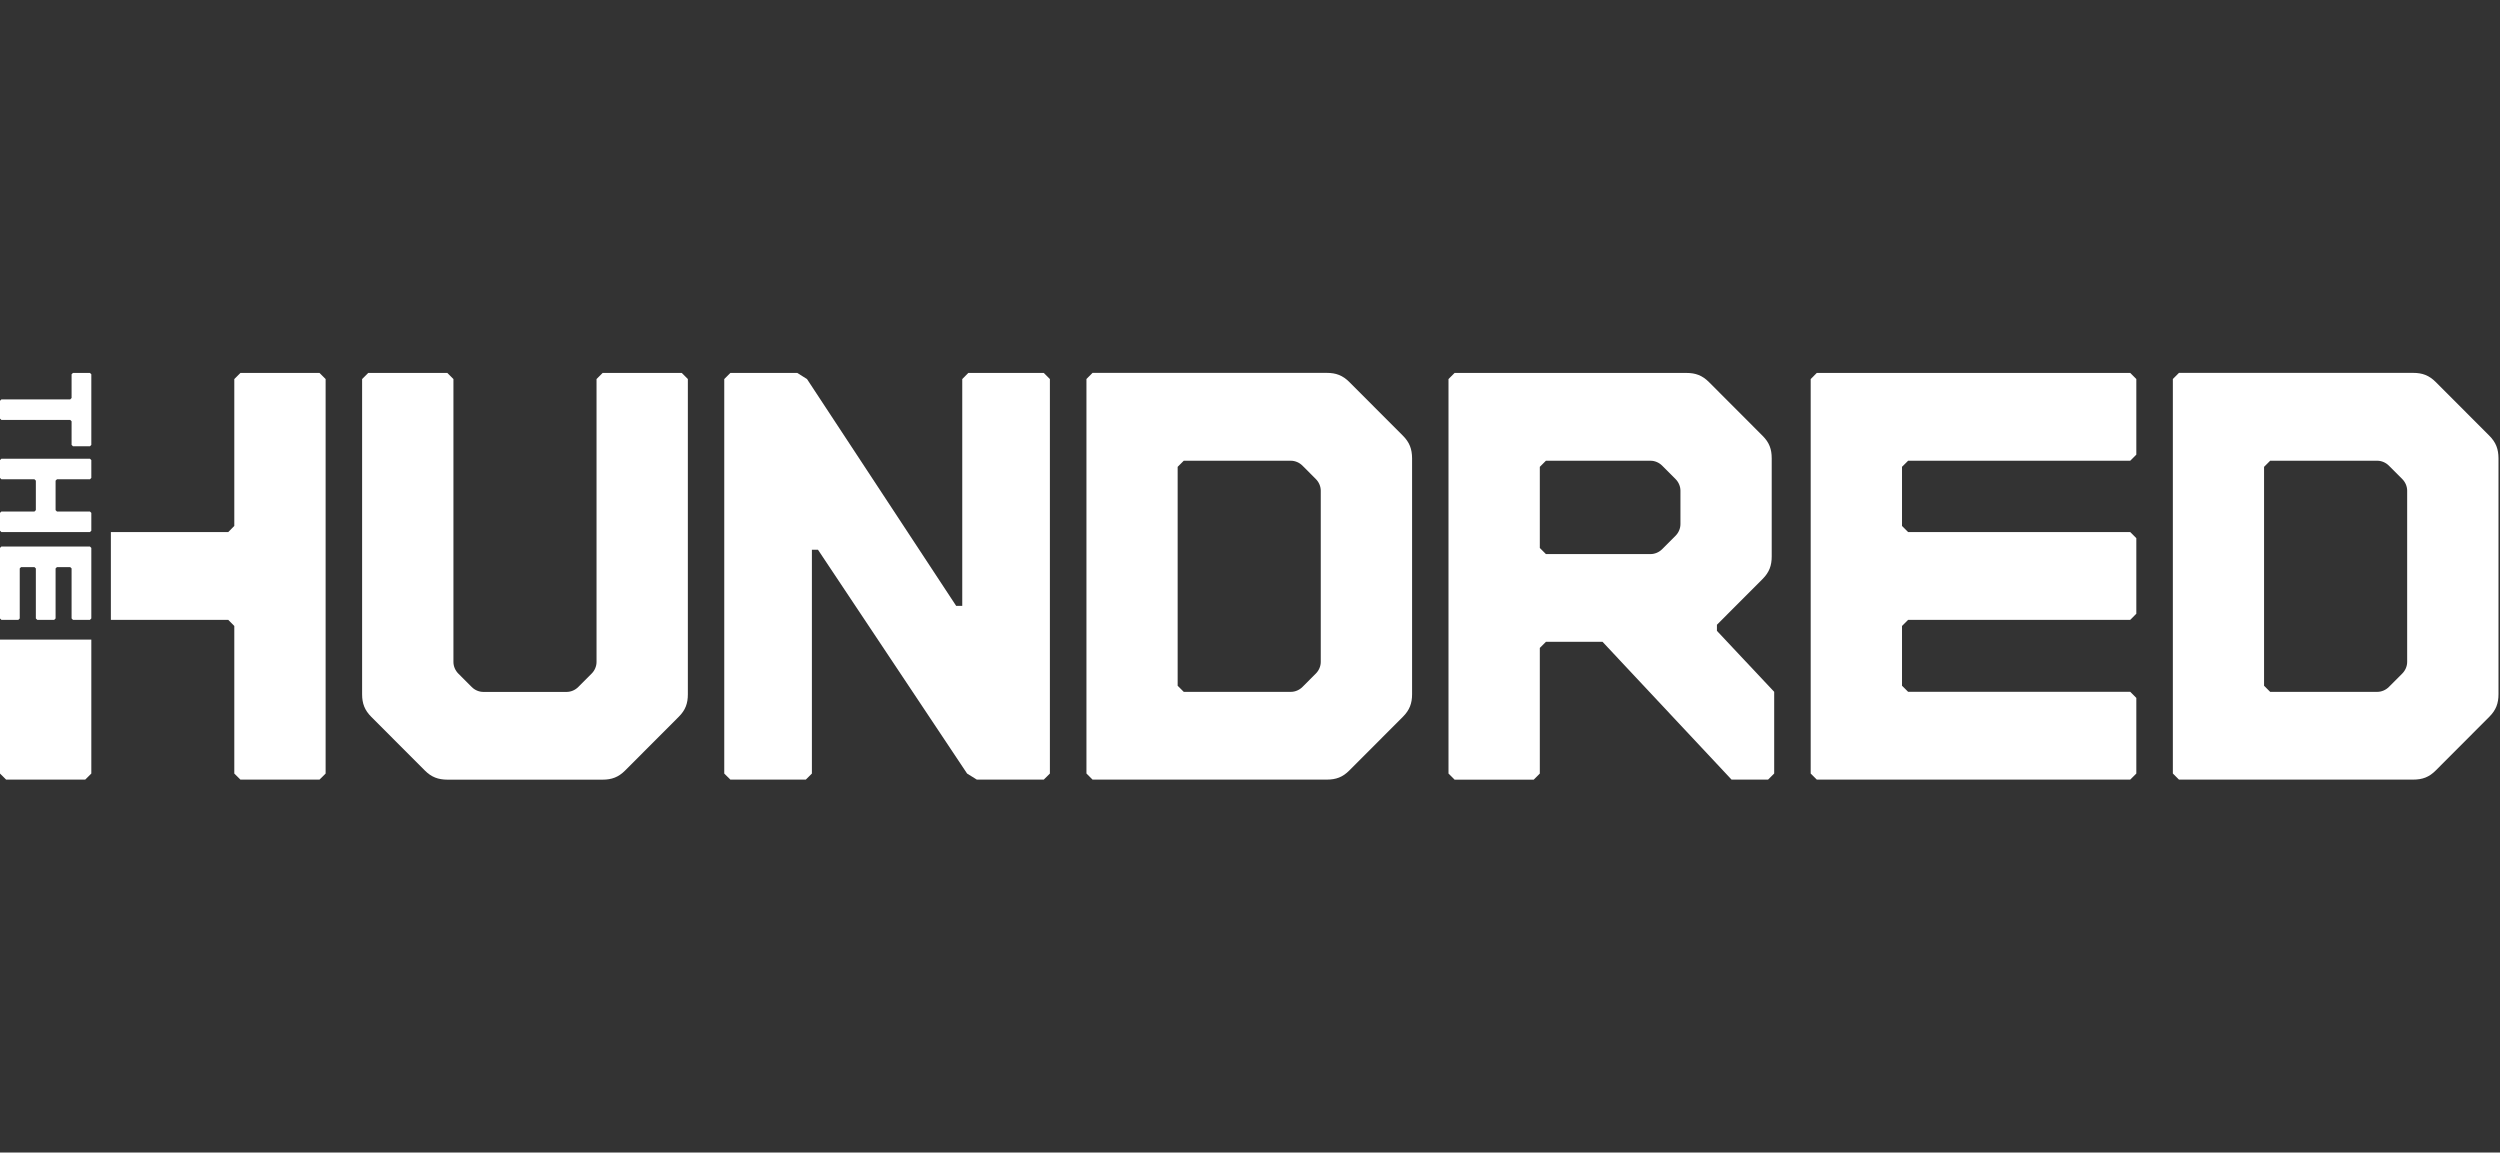
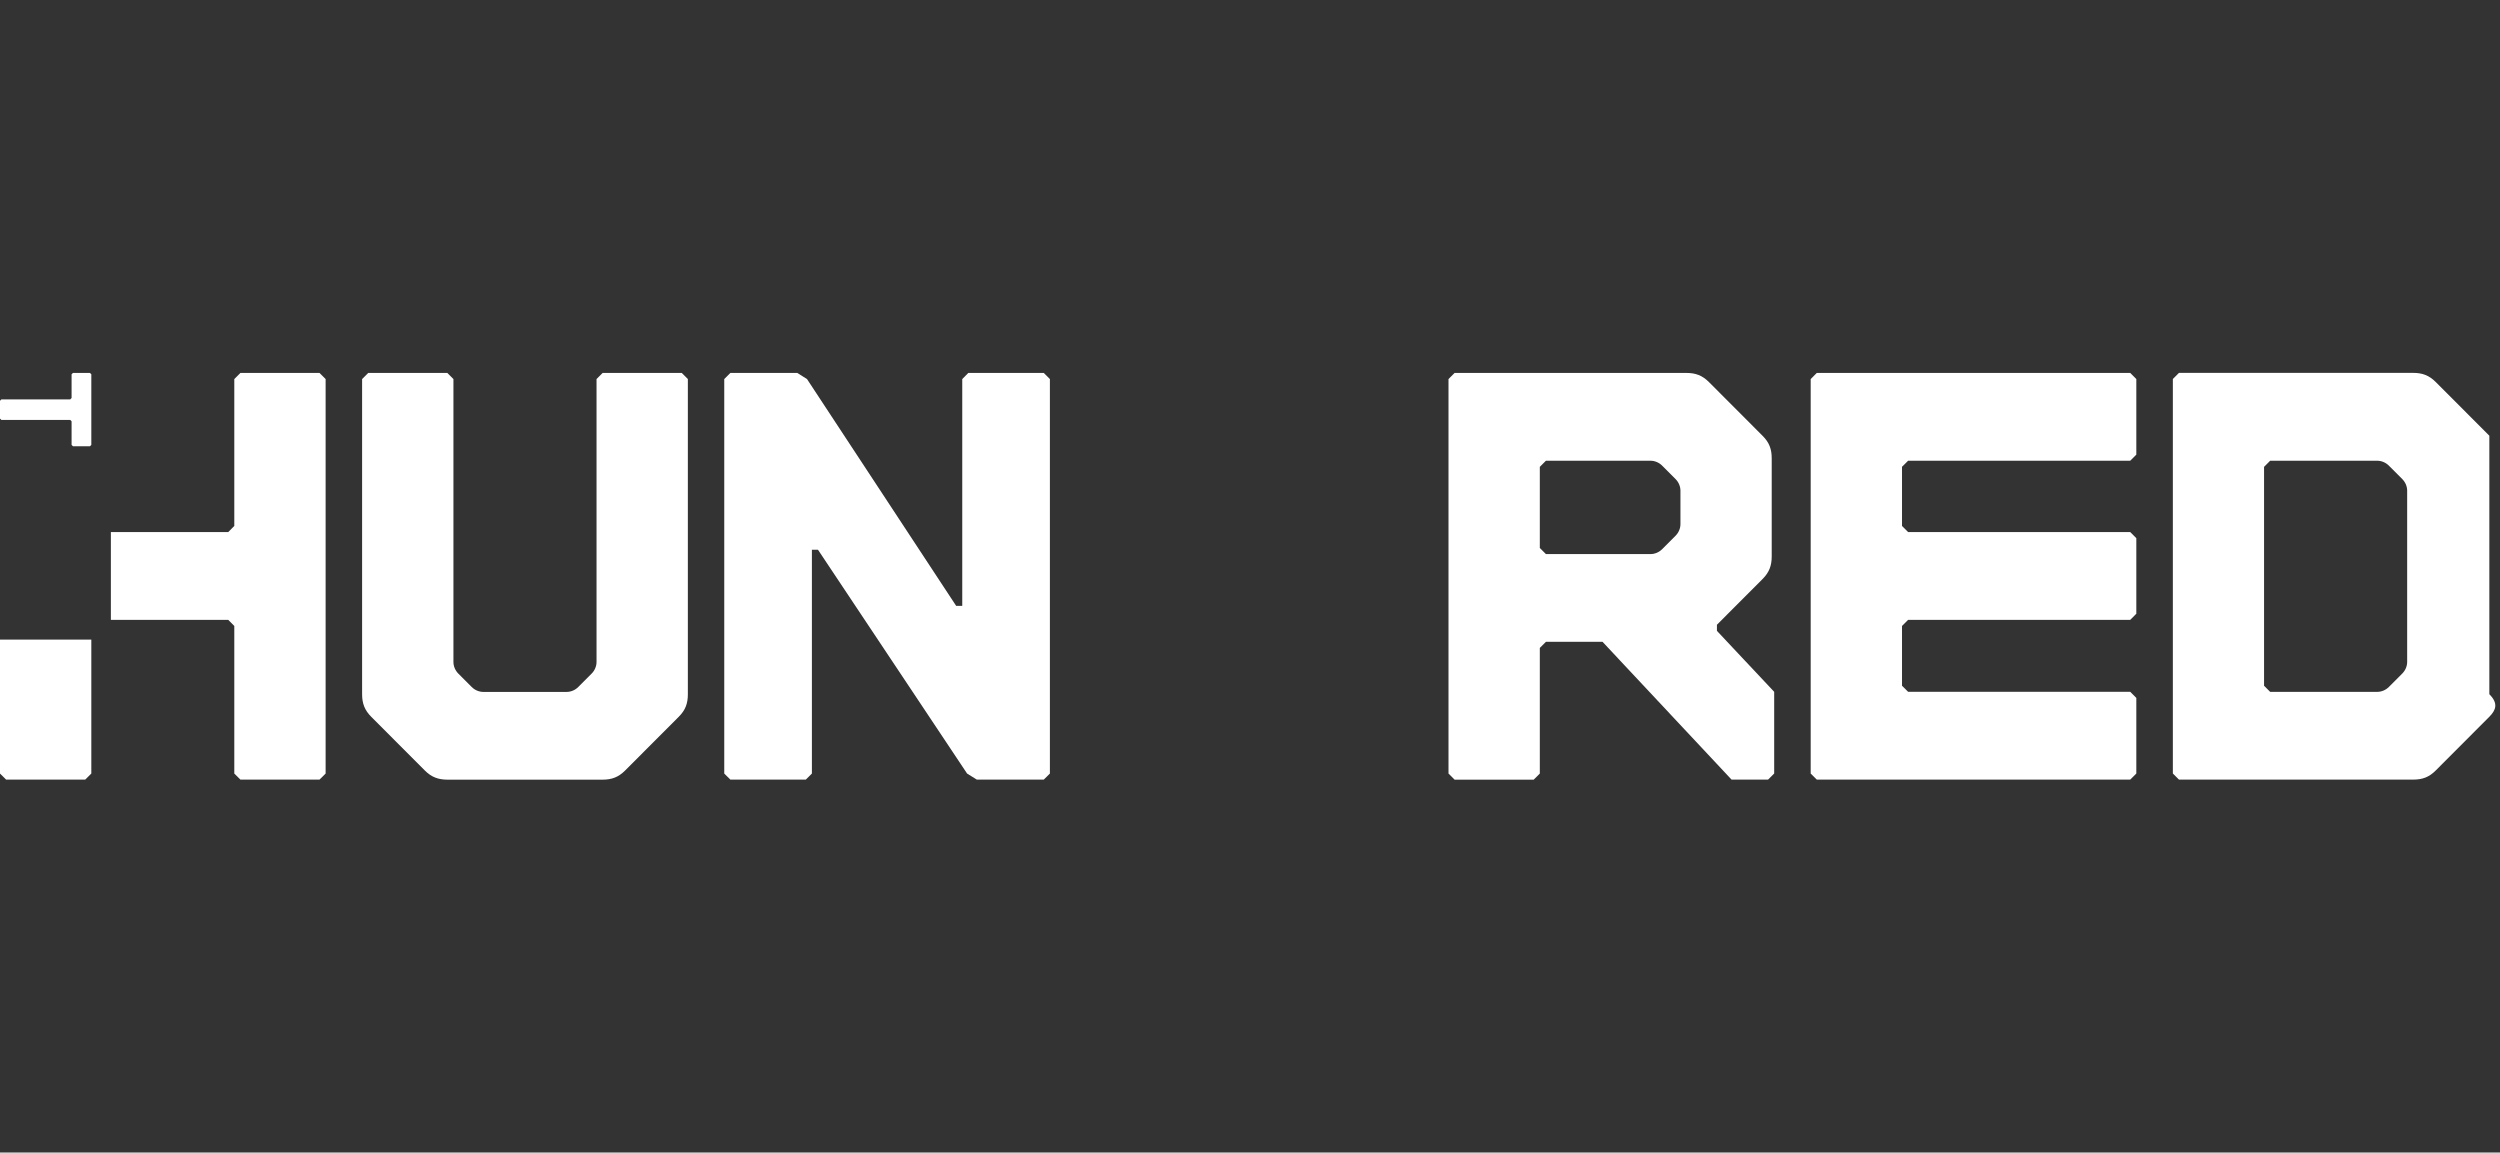
<svg xmlns="http://www.w3.org/2000/svg" width="295" height="136" viewBox="0 0 295 136" fill="none">
  <rect x="0" y="0" width="295" height="136" fill="#333333" stroke="none" />
-   <path fill-rule="evenodd" clip-rule="evenodd" d="M165.546 51.415L159.224 45.082C158.437 44.292 157.642 44 156.569 44H128.92L128.201 44.721V91.272L128.92 91.993H156.569C157.649 91.993 158.437 91.707 159.224 90.912L165.546 84.578C166.333 83.789 166.625 82.993 166.625 81.918V54.075C166.619 53 166.333 52.204 165.546 51.415ZM155.85 78.109C155.85 78.612 155.632 79.116 155.272 79.476L153.69 81.061C153.33 81.422 152.828 81.639 152.326 81.639H139.683L138.963 80.918V55.089L139.683 54.367H152.326C152.828 54.367 153.33 54.585 153.69 54.946L155.272 56.531C155.632 56.891 155.85 57.395 155.85 57.898V78.109Z" fill="white" />
  <path d="M0.163 47.129H8.284L8.447 46.966V44.163L8.61 44.007H10.613L10.776 44.163V52.497L10.613 52.66H8.61L8.447 52.497V49.714L8.284 49.551H0.163L0 49.395V47.293L0.163 47.129Z" fill="white" />
-   <path d="M10.776 60.517V62.626L10.613 62.782H0.163L0 62.626V60.517L0.163 60.36H4.067L4.23 60.197V56.714L4.067 56.557H0.163L0 56.394V54.292L0.163 54.129H10.613L10.776 54.292V56.394L10.613 56.557H6.722L6.559 56.714V60.197L6.722 60.36H10.613L10.776 60.517Z" fill="white" />
-   <path d="M10.776 72.979V64.653L10.613 64.489H0.163L0 64.653V72.979L0.163 73.142H2.166L2.329 72.979V67.074L2.485 66.918H4.067L4.23 67.074V72.979L4.393 73.142H6.396L6.559 72.979V67.074L6.722 66.918H8.284L8.447 67.074V72.979L8.61 73.142H10.613L10.776 72.979Z" fill="white" />
  <path d="M50.13 90.919L43.809 84.585C43.021 83.796 42.729 83 42.729 81.925V44.728L43.449 44.007H52.785L53.505 44.728V78.116C53.505 78.619 53.722 79.123 54.082 79.483L55.664 81.068C56.024 81.429 56.526 81.646 57.029 81.646H66.868C67.37 81.646 67.872 81.429 68.232 81.068L69.814 79.483C70.174 79.123 70.391 78.619 70.391 78.116V44.728L71.111 44.007H80.448L81.167 44.728V81.925C81.167 83.007 80.882 83.796 80.088 84.585L73.766 90.919C72.978 91.708 72.184 92 71.111 92H52.785C51.712 91.993 50.918 91.708 50.13 90.919Z" fill="white" />
  <path d="M85.462 44.728V91.279L86.182 91.993H95.084L95.804 91.279V64.871H96.523L114.116 91.279L115.264 91.993H123.167L123.887 91.279V44.728L123.167 44.007H114.259L113.546 44.728V71.49H112.826L95.226 44.728L94.079 44.007H86.182L85.462 44.728Z" fill="white" />
  <path fill-rule="evenodd" clip-rule="evenodd" d="M202.598 73.721V74.442L209.354 81.633V91.272L208.634 91.993H204.323L189.099 75.735H182.418L181.698 76.456V91.279L180.979 92H171.642L170.923 91.279V44.728L171.642 44.007H199.006C200.079 44.007 200.873 44.299 201.661 45.089L207.982 51.422C208.777 52.211 209.062 53 209.062 54.082V65.667C209.062 66.742 208.77 67.537 207.982 68.327L202.598 73.721ZM197.716 63.218C198.076 62.857 198.293 62.354 198.293 61.85V57.898C198.293 57.395 198.076 56.891 197.716 56.531L196.134 54.946C195.774 54.585 195.272 54.367 194.769 54.367H182.418L181.698 55.089V64.66L182.418 65.381H194.769C195.272 65.381 195.774 65.163 196.134 64.803L197.716 63.218Z" fill="white" />
  <path d="M214.381 44.007H251.366L252.086 44.728V53.646L251.366 54.367H225.156L224.437 55.082V62.061L225.156 62.782H251.366L252.086 63.504V72.422L251.366 73.143H225.156L224.437 73.864V80.918L225.156 81.633H251.366L252.086 82.354V91.279L251.366 91.993H214.381L213.661 91.279V44.728L214.381 44.007Z" fill="white" />
-   <path fill-rule="evenodd" clip-rule="evenodd" d="M287.421 45.082L293.742 51.415C294.53 52.204 294.815 53 294.822 54.075V81.918C294.822 82.993 294.53 83.789 293.742 84.578L287.421 90.912C286.633 91.707 285.845 91.993 284.766 91.993H257.117L256.397 91.272V44.721L257.117 44H284.766C285.838 44 286.633 44.292 287.421 45.082ZM283.469 79.476C283.829 79.116 284.046 78.612 284.046 78.109V57.898C284.046 57.395 283.829 56.891 283.469 56.531L281.887 54.946C281.527 54.585 281.024 54.367 280.522 54.367H267.879L267.159 55.089V80.918L267.879 81.639H280.522C281.024 81.639 281.527 81.422 281.887 81.061L283.469 79.476Z" fill="white" />
+   <path fill-rule="evenodd" clip-rule="evenodd" d="M287.421 45.082L293.742 51.415V81.918C294.822 82.993 294.53 83.789 293.742 84.578L287.421 90.912C286.633 91.707 285.845 91.993 284.766 91.993H257.117L256.397 91.272V44.721L257.117 44H284.766C285.838 44 286.633 44.292 287.421 45.082ZM283.469 79.476C283.829 79.116 284.046 78.612 284.046 78.109V57.898C284.046 57.395 283.829 56.891 283.469 56.531L281.887 54.946C281.527 54.585 281.024 54.367 280.522 54.367H267.879L267.159 55.089V80.918L267.879 81.639H280.522C281.024 81.639 281.527 81.422 281.887 81.061L283.469 79.476Z" fill="white" />
  <path d="M0 75.476V91.279L0.72 91.993H10.056L10.776 91.279V75.476H0Z" fill="white" />
  <path d="M28.367 44.007H37.703L38.423 44.728V91.279L37.703 91.993H28.367L27.647 91.279V73.864L26.934 73.143H13.083V62.782H26.934L27.647 62.061V44.728L28.367 44.007Z" fill="white" />
</svg>